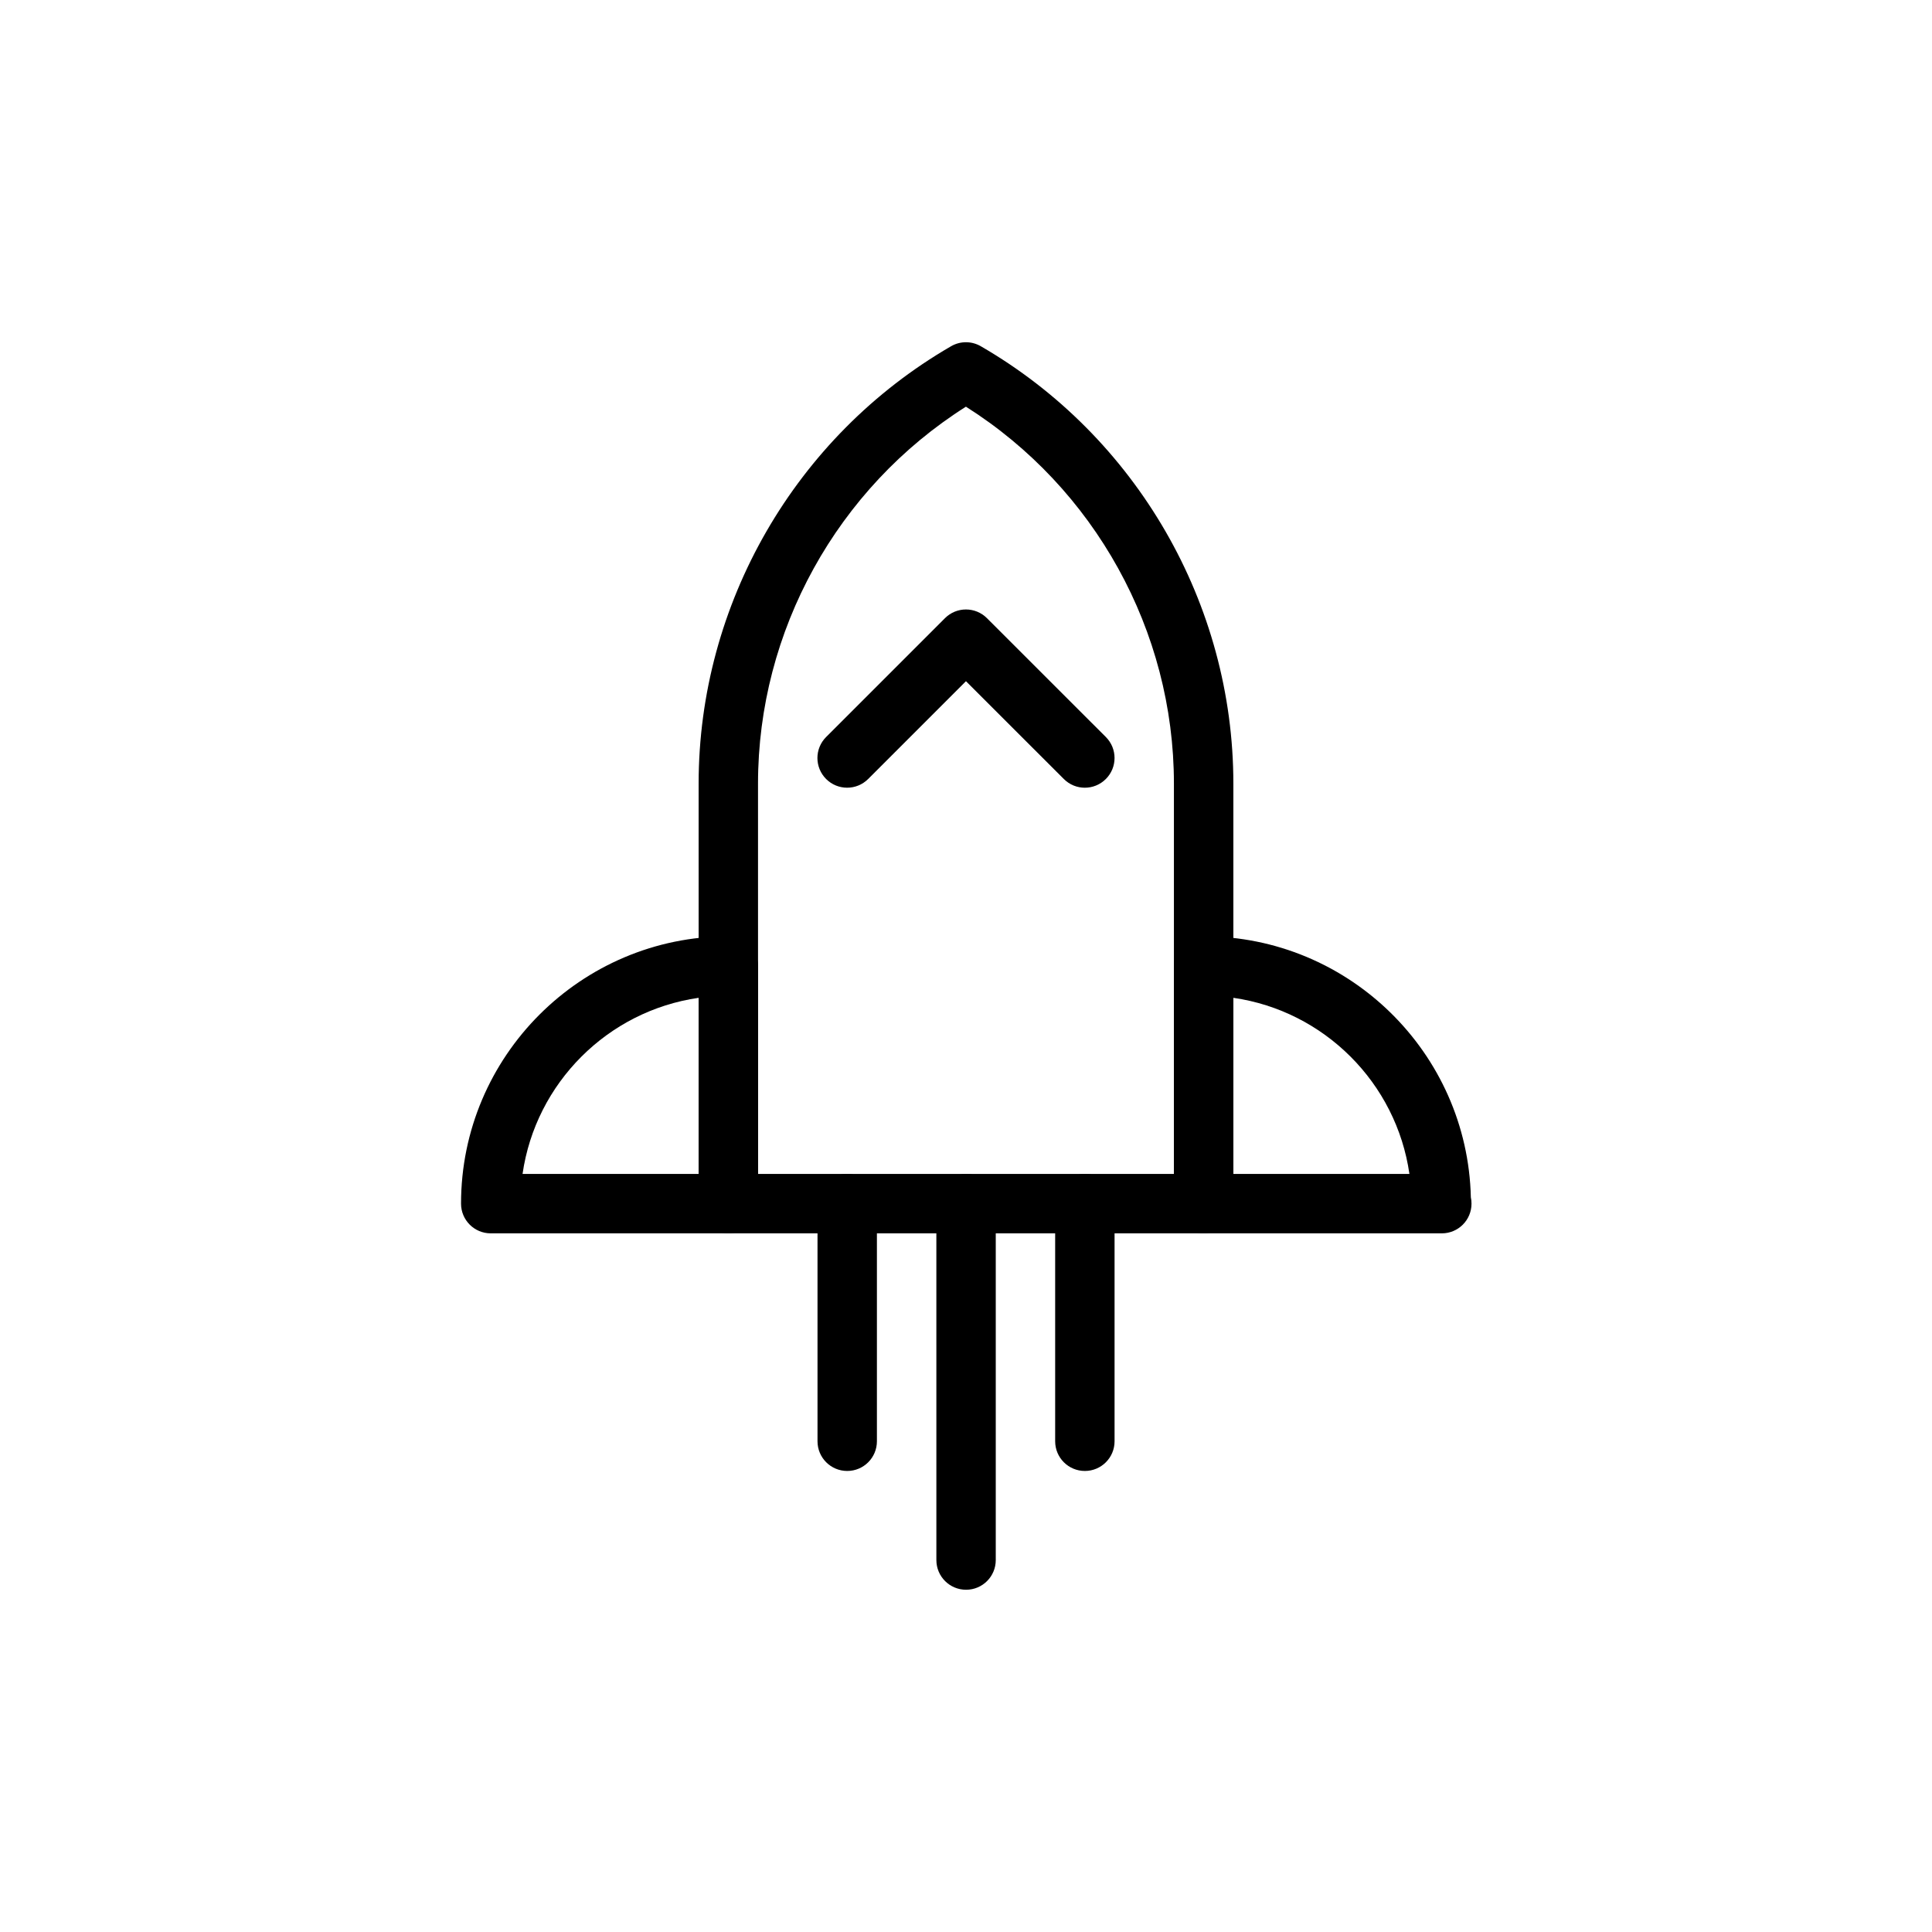
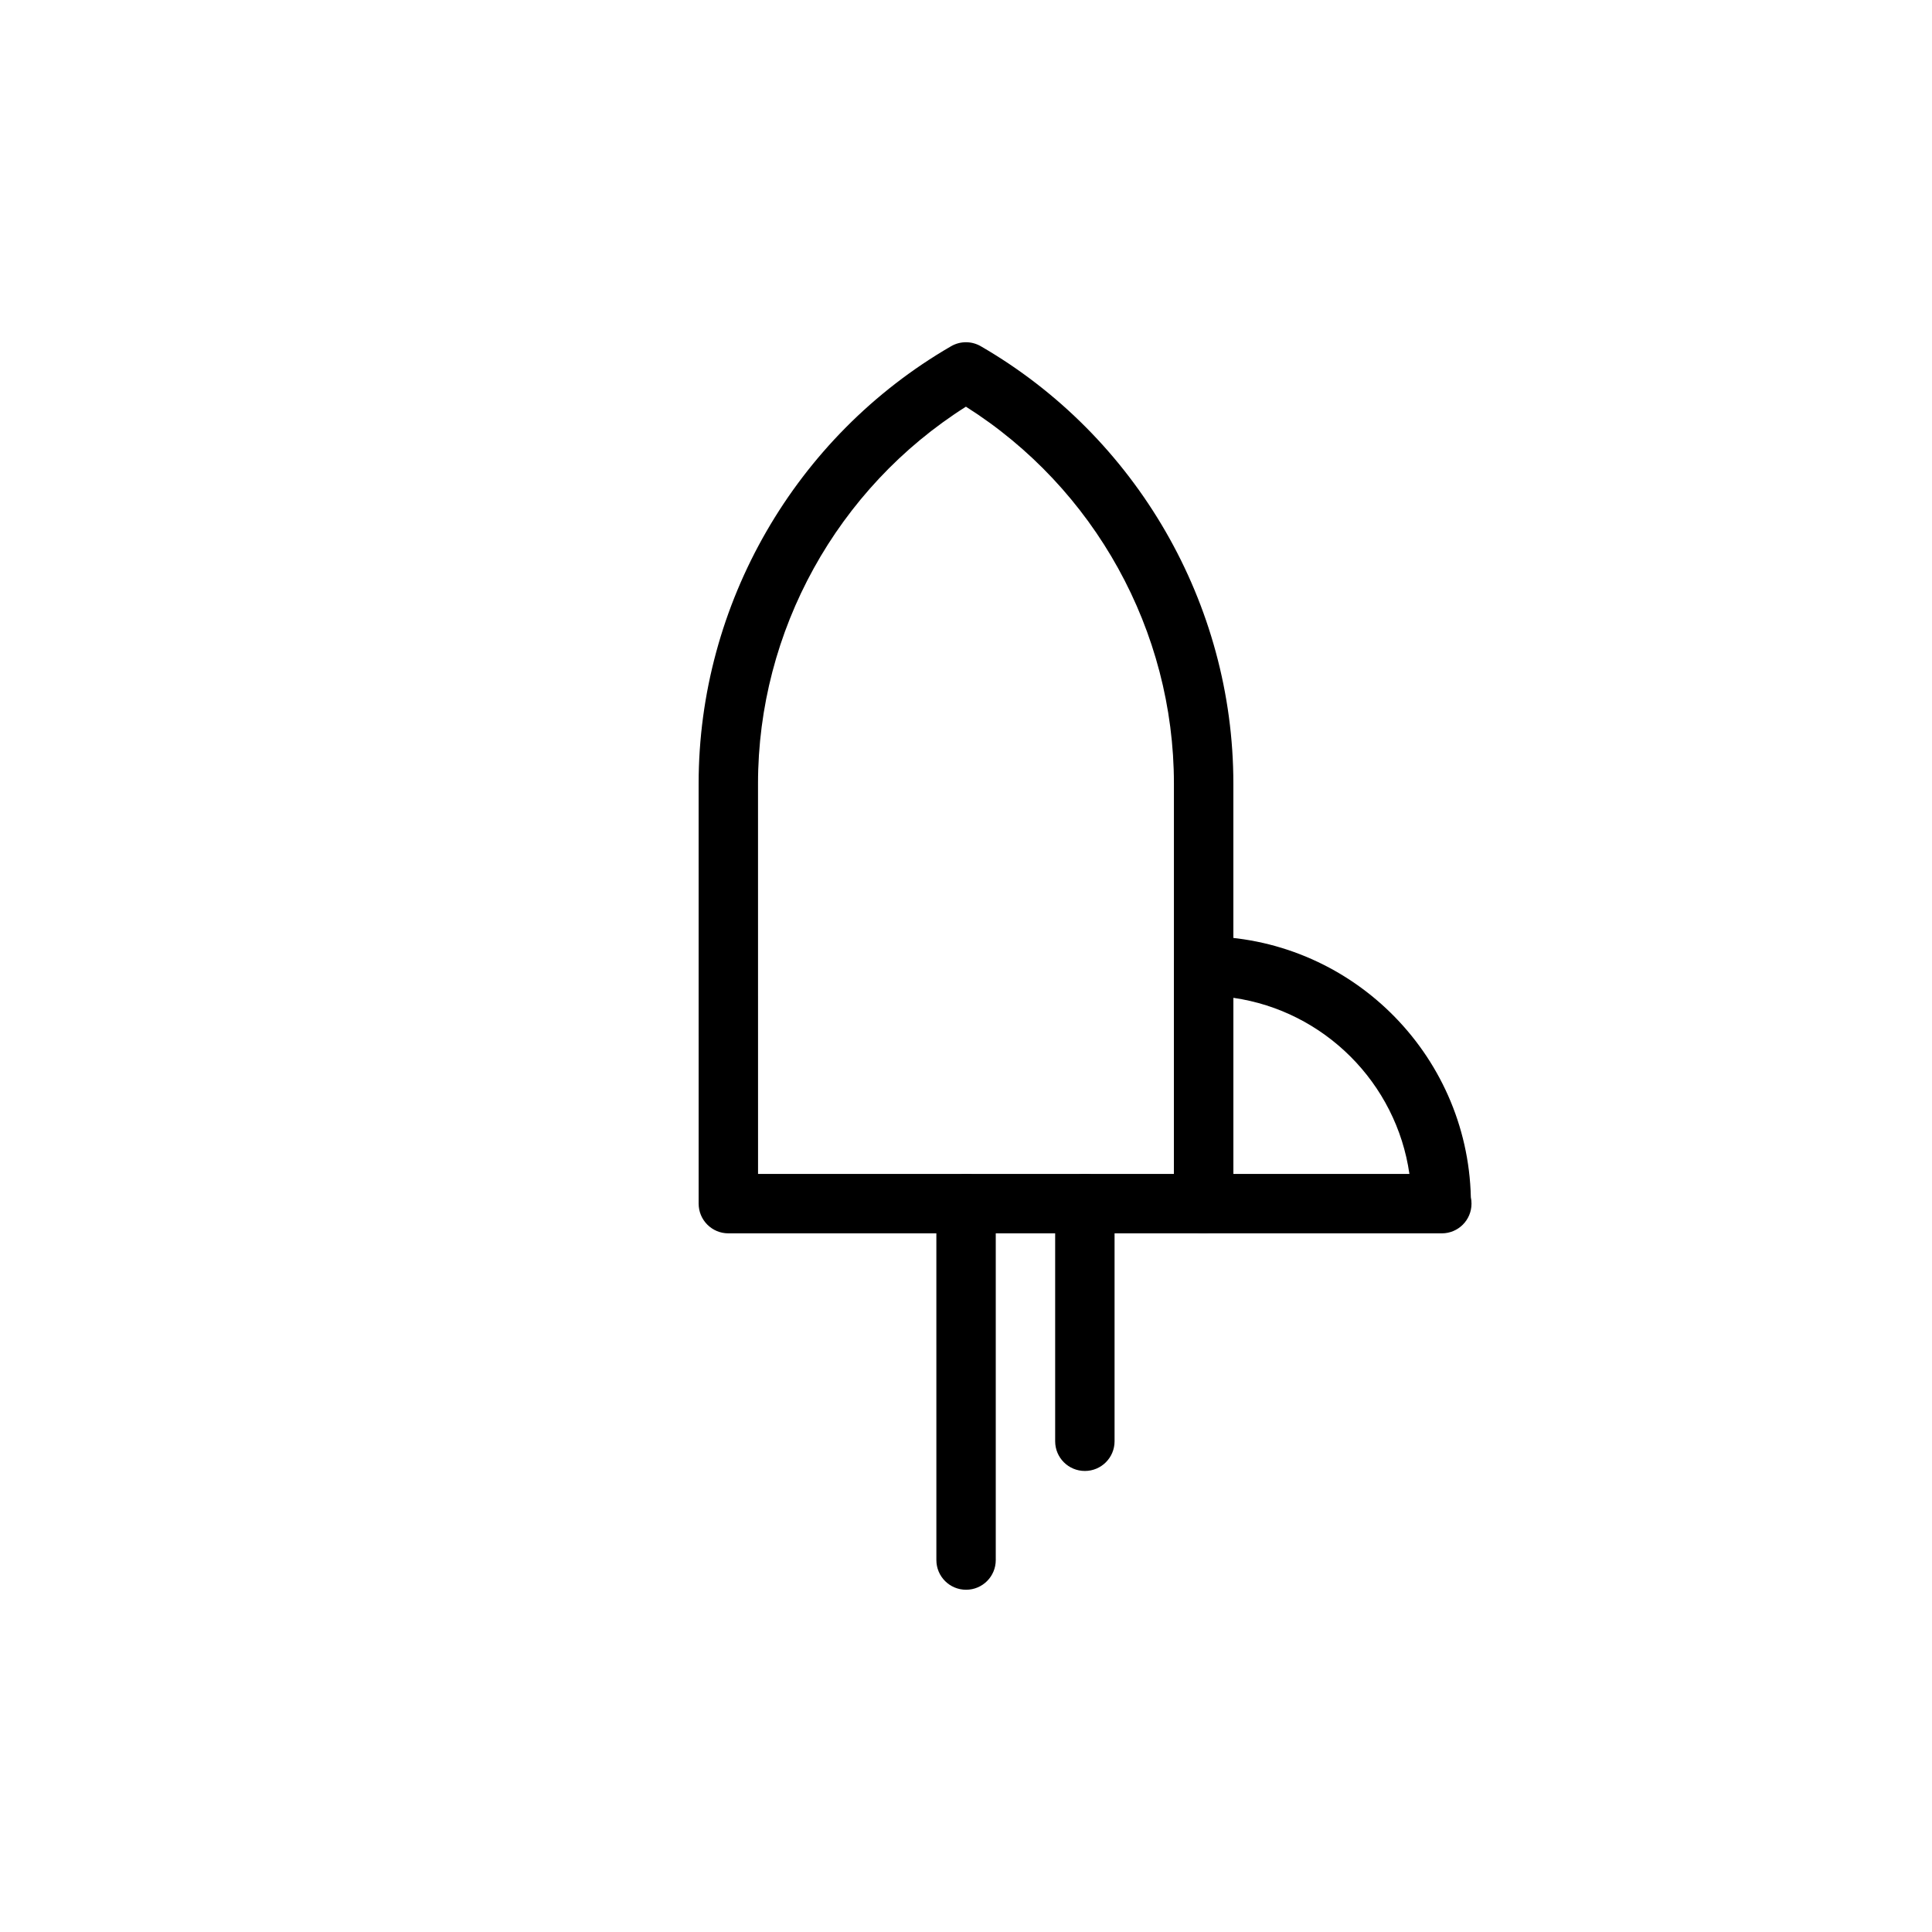
<svg xmlns="http://www.w3.org/2000/svg" fill="#000000" width="800px" height="800px" version="1.1" viewBox="144 144 512 512">
  <g>
    <path d="m462.98 470.85h-125.96c-4.352 0-7.871-3.519-7.871-7.871l-0.004-111.32c0-47.602 25.633-92.008 66.895-115.9 2.449-1.418 5.441-1.418 7.887 0 41.277 23.891 66.926 68.297 66.926 115.9v111.32c0 4.352-3.519 7.871-7.871 7.871zm-118.09-15.746h110.21v-103.45c0-40.469-21.012-78.32-55.121-99.879-34.102 21.57-55.098 59.426-55.098 99.879z" />
-     <path d="m337.02 470.85h-62.969c-4.352 0-7.871-3.519-7.871-7.871 0-39.07 31.781-70.848 70.84-70.848 4.352 0 7.871 3.519 7.871 7.871v62.977c0 4.352-3.519 7.871-7.871 7.871zm-54.539-15.746h46.664v-46.672c-24.094 3.465-43.199 22.57-46.664 46.672z" />
    <path d="m526.1 470.85h-0.156-62.969c-4.352 0-7.871-3.519-7.871-7.871v-62.977c0-4.352 3.519-7.871 7.871-7.871 38.512 0 69.934 30.883 70.816 69.18 0.125 0.535 0.172 1.102 0.172 1.668 0.008 4.352-3.519 7.871-7.863 7.871zm-55.254-15.746h46.664c-3.457-24.105-22.57-43.211-46.664-46.672z" />
-     <path d="m368.5 352.75c-2.016 0-4.031-0.77-5.566-2.305-3.078-3.078-3.078-8.055 0-11.133l31.488-31.488c3.078-3.078 8.055-3.078 11.133 0l31.504 31.488c3.078 3.078 3.078 8.055 0 11.133-3.078 3.078-8.055 3.078-11.133 0l-25.938-25.922-25.922 25.922c-1.539 1.535-3.551 2.305-5.566 2.305z" />
-     <path d="m368.52 533.82c-4.352 0-7.871-3.519-7.871-7.871v-62.977c0-4.352 3.519-7.871 7.871-7.871 4.352 0 7.871 3.519 7.871 7.871v62.977c0 4.352-3.519 7.871-7.871 7.871z" />
    <path d="m400.02 565.3c-4.352 0-7.871-3.519-7.871-7.871l-0.004-94.449c0-4.352 3.519-7.871 7.871-7.871 4.352 0 7.871 3.519 7.871 7.871v94.449c0.004 4.352-3.516 7.871-7.867 7.871z" />
    <path d="m431.5 533.82c-4.352 0-7.871-3.519-7.871-7.871v-62.977c0-4.352 3.519-7.871 7.871-7.871 4.352 0 7.871 3.519 7.871 7.871v62.977c0 4.352-3.519 7.871-7.871 7.871z" />
  </g>
</svg>